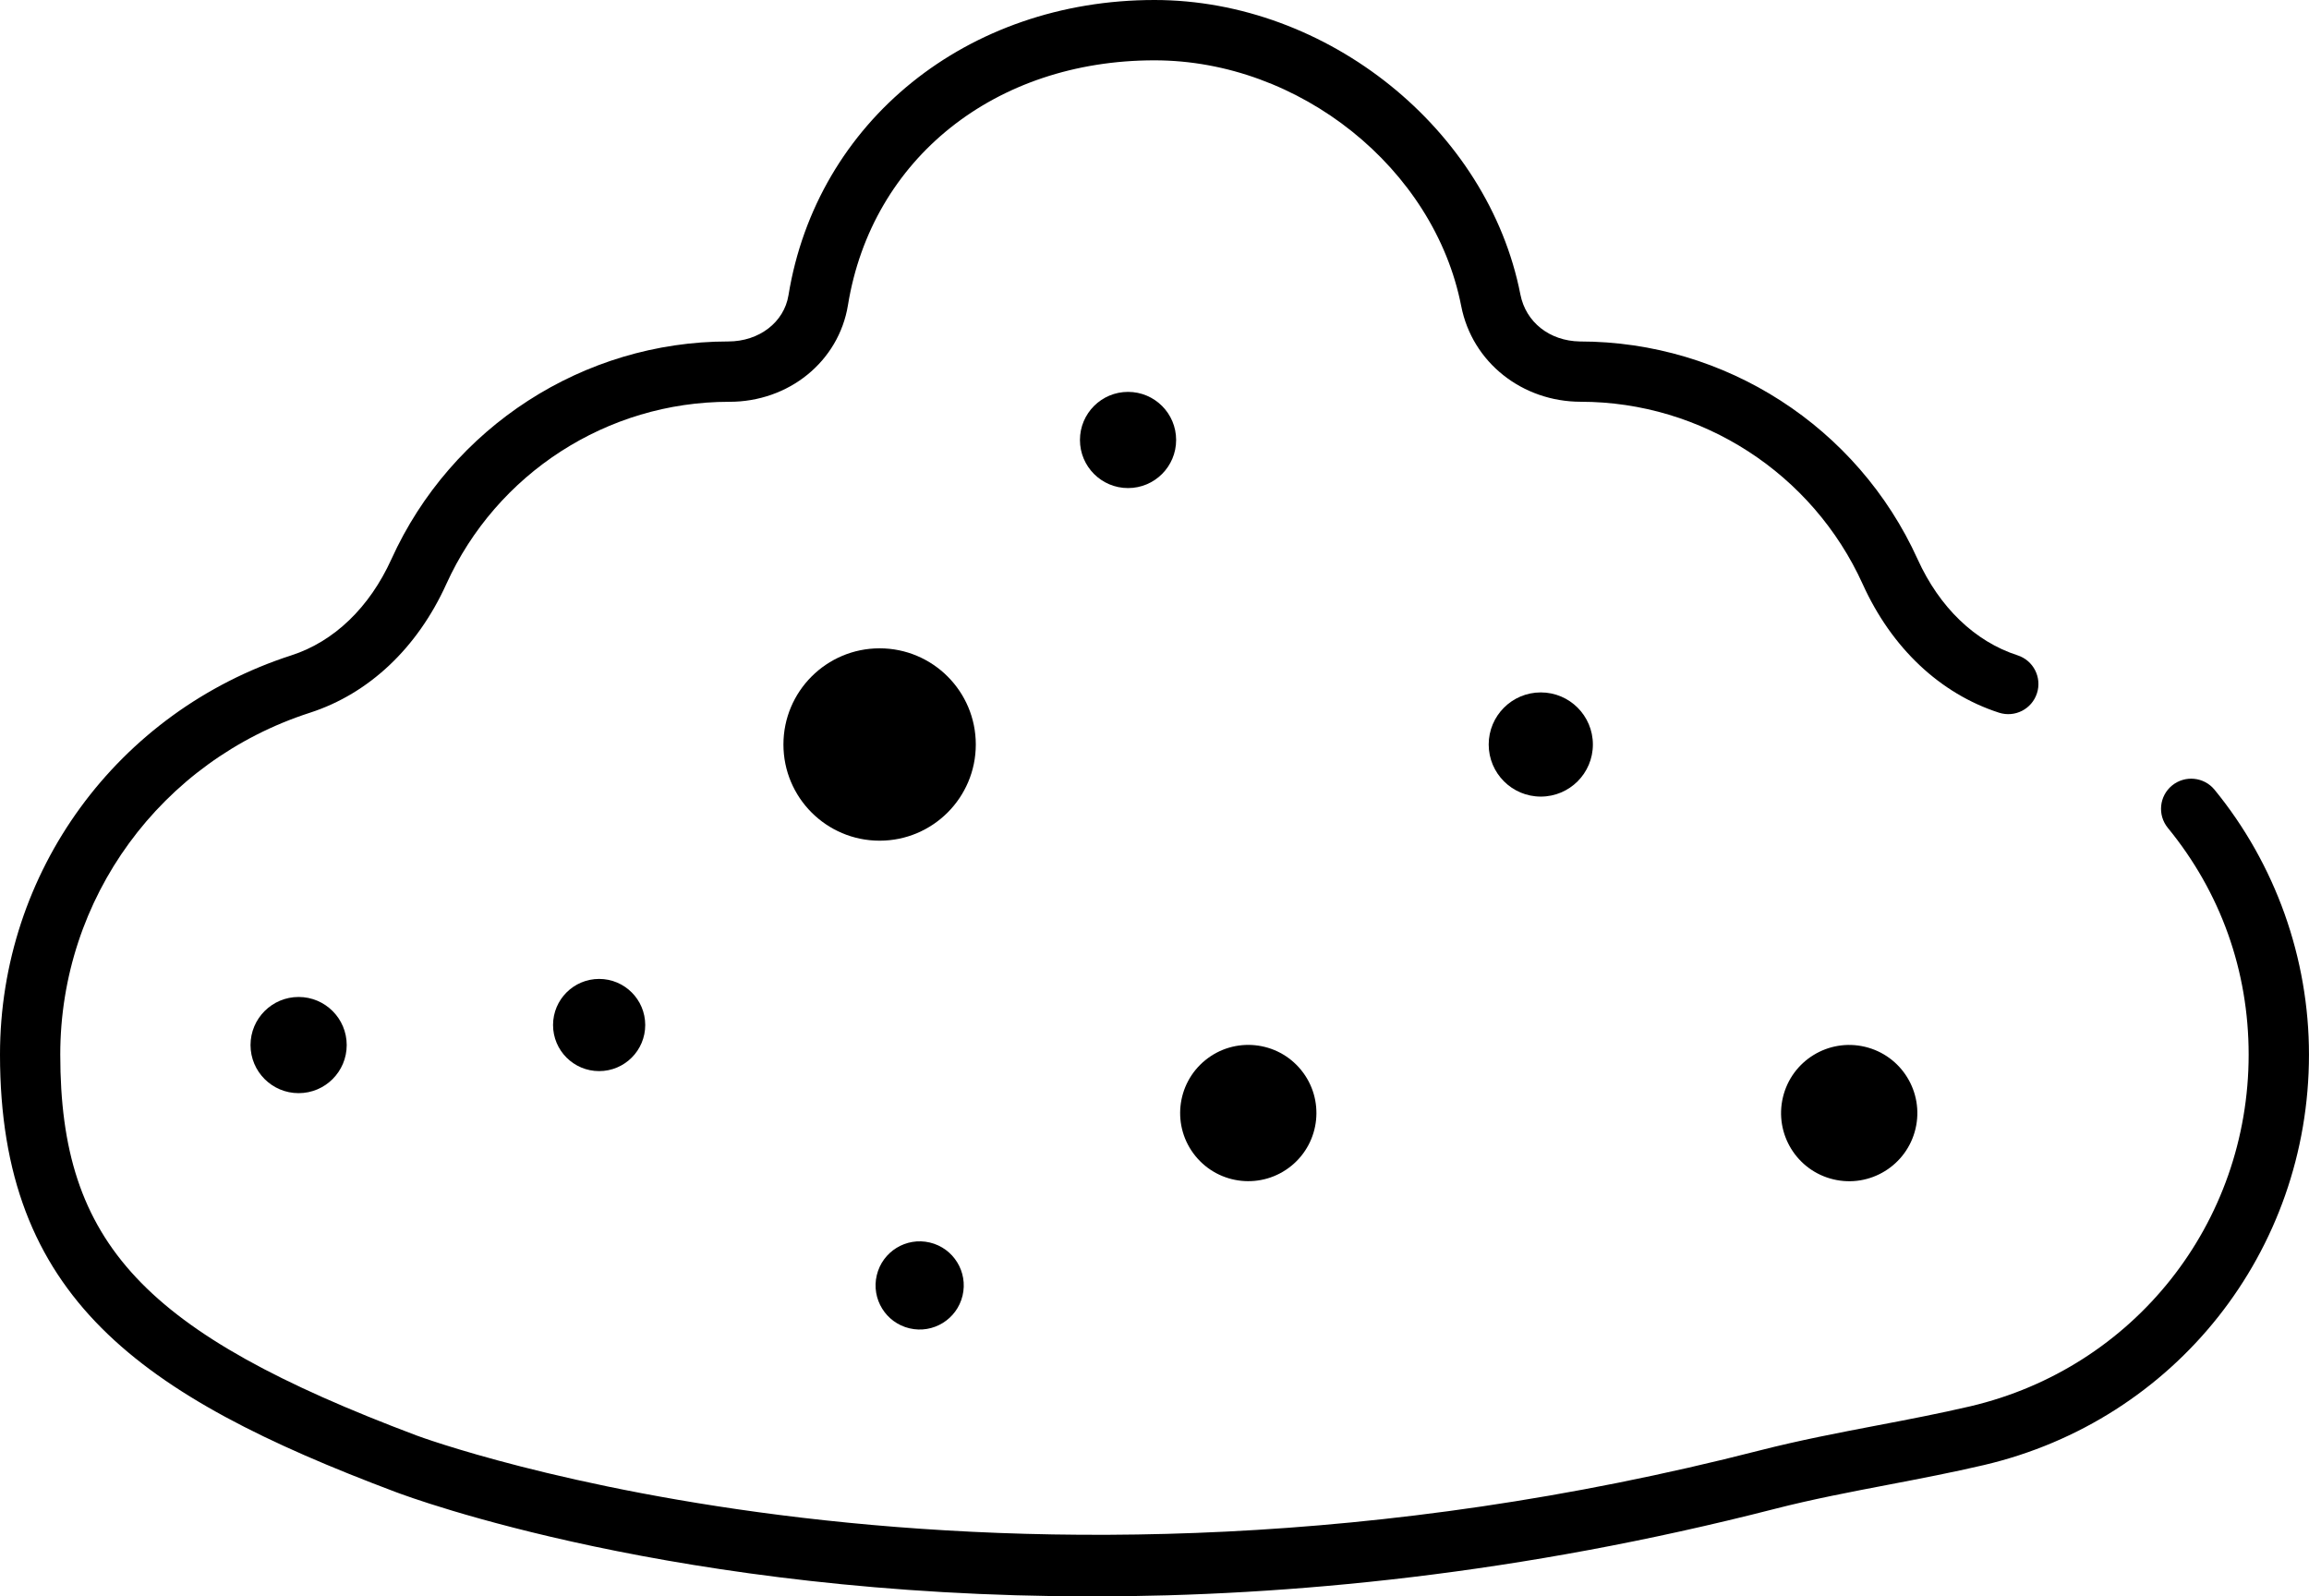
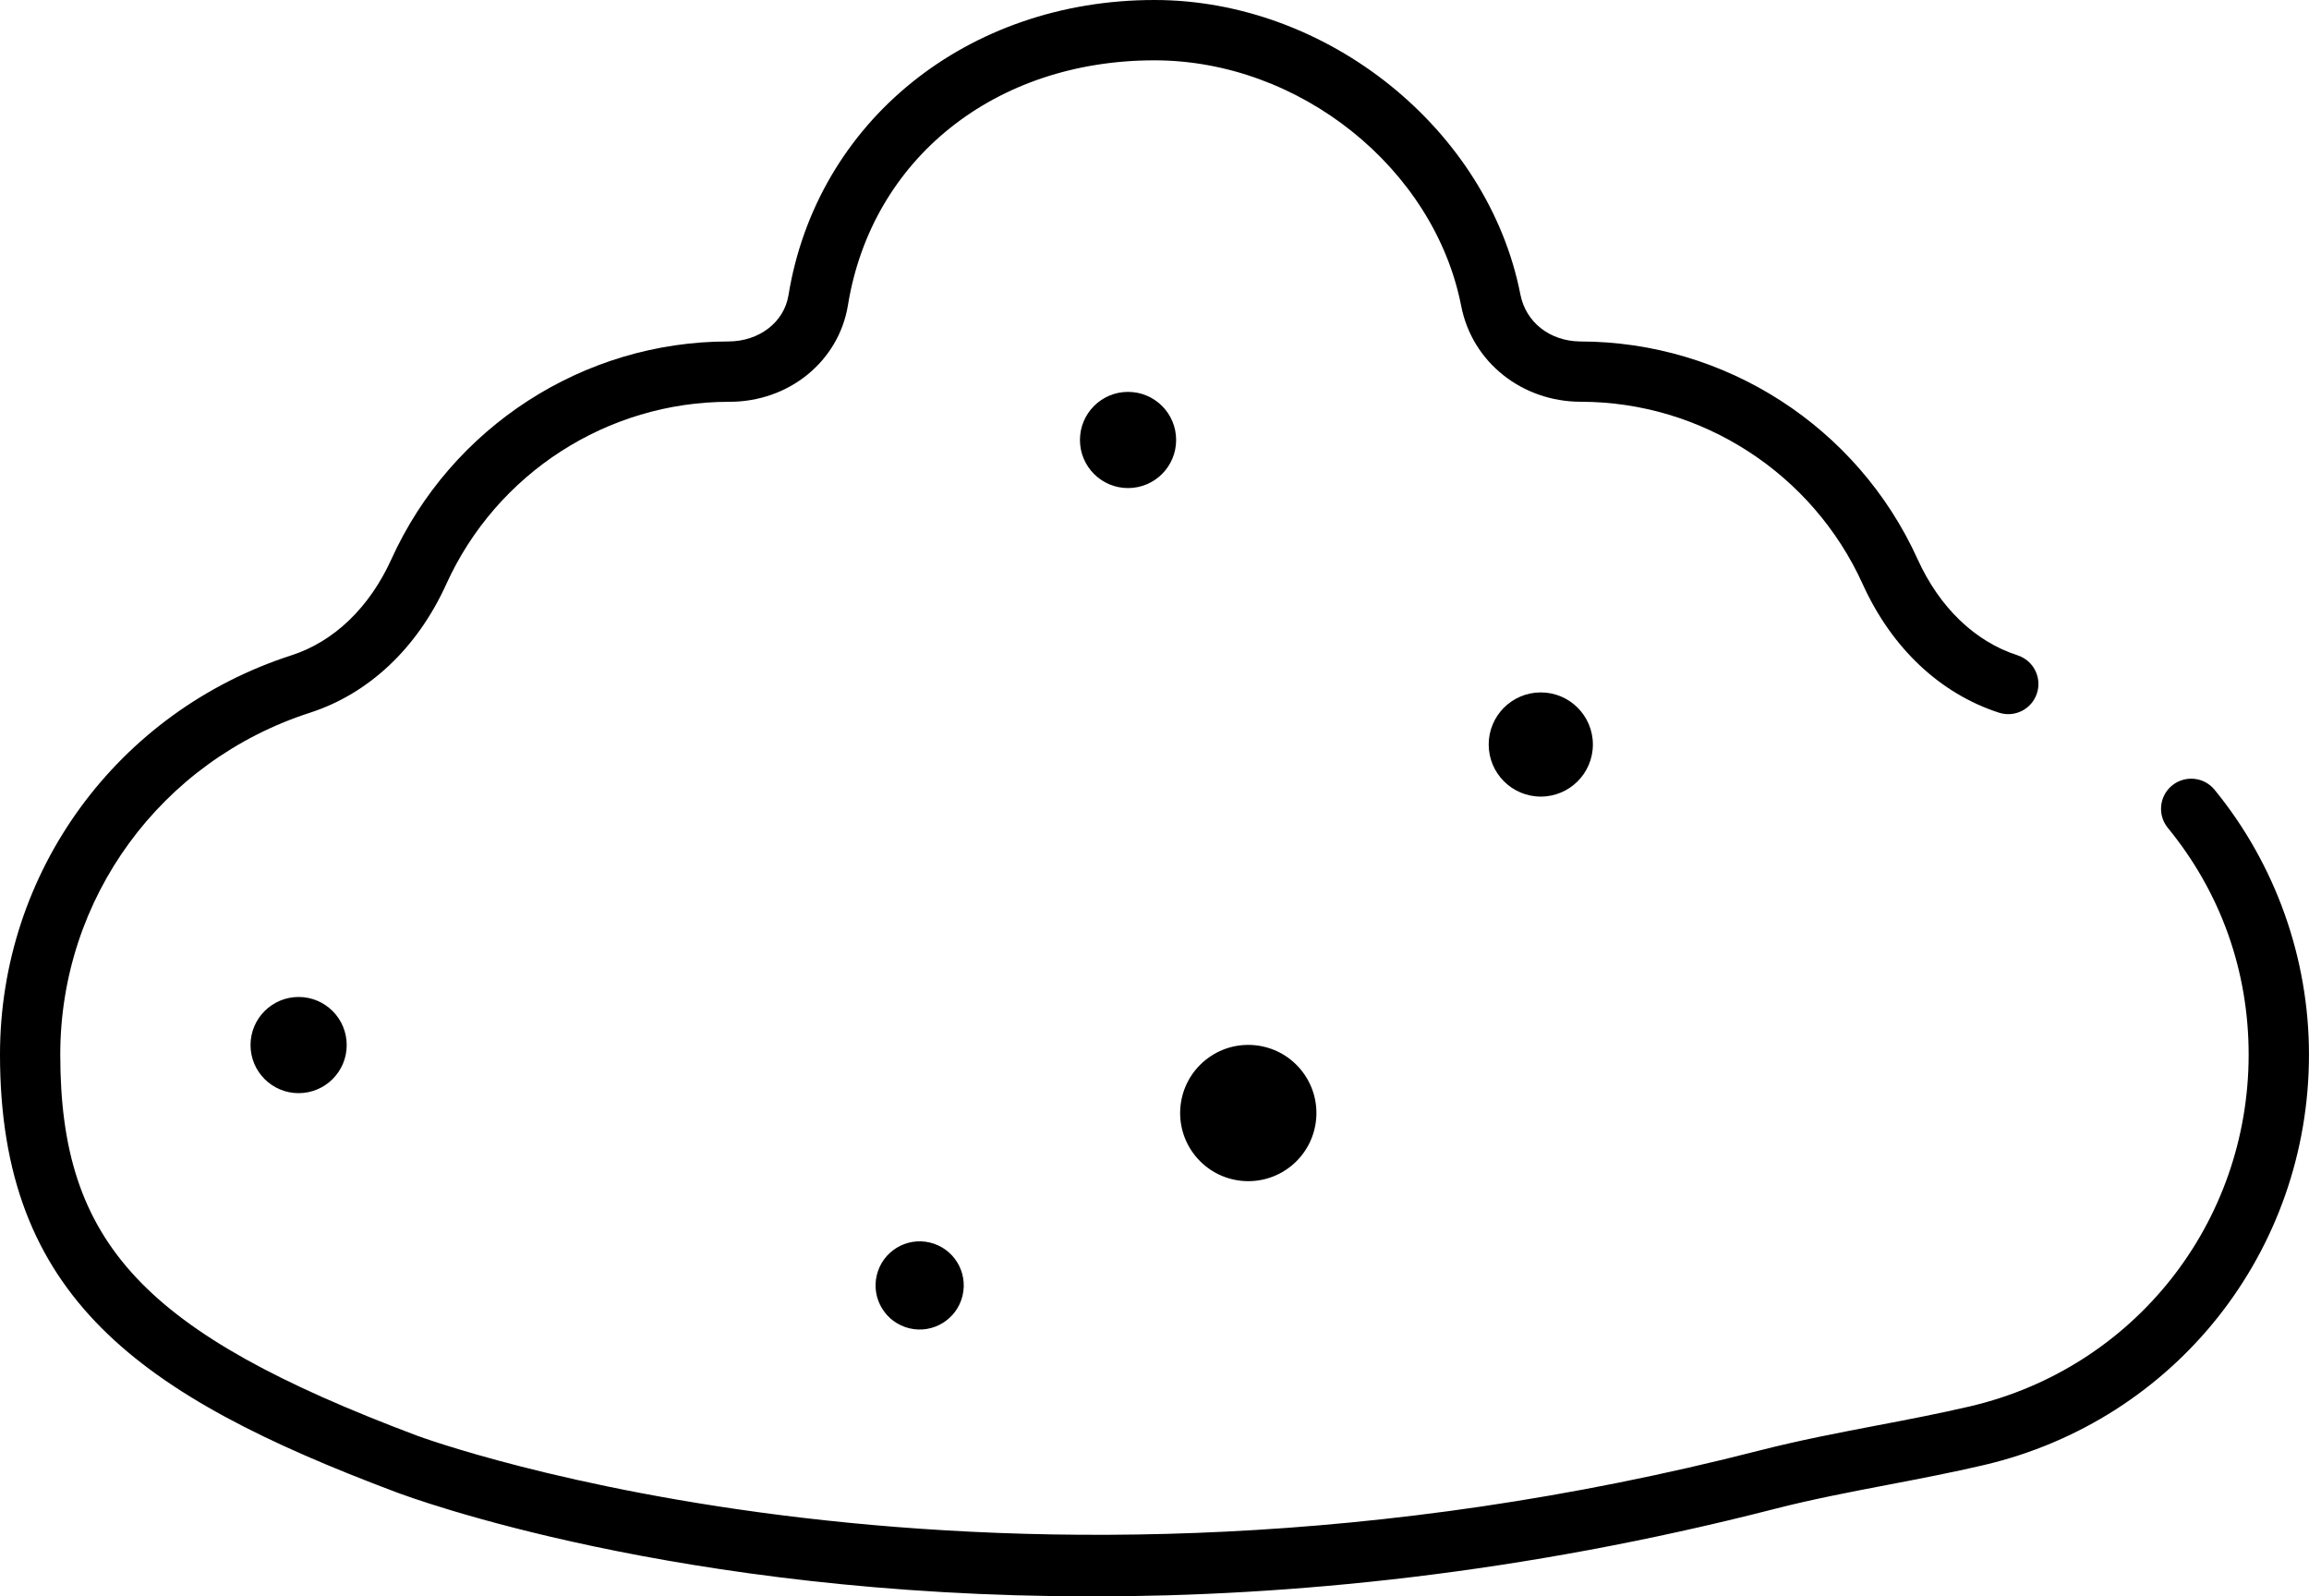
<svg xmlns="http://www.w3.org/2000/svg" id="Capa_2" data-name="Capa 2" viewBox="0 0 703.87 486.63">
  <g id="_Layer_" data-name="&amp;lt;Layer&amp;gt;">
    <g>
      <path d="M332.75,486.63c-126.43,0-207.35-30-212.26-31.86C42.35,425.36,0,395.4,0,321.46c0-55.63,35.7-104.53,88.85-121.7,12.98-4.19,23.79-14.59,30.46-29.29,18.28-40.33,58.59-66.38,102.68-66.38,9.48,0,17.03-5.9,18.36-14.05C248.97,37.02,294.85,0,351.93,0c52.69,0,101.69,39.42,111.54,89.76,1.66,8.47,8.9,14.16,18.1,14.33,44.41,0,84.71,26.06,102.99,66.38,6.66,14.69,17.48,25.1,30.46,29.29,4.83,1.56,7.49,6.74,5.92,11.57-1.56,4.83-6.73,7.48-11.57,5.92-17.97-5.81-32.73-19.72-41.55-39.19-15.31-33.77-49.05-55.59-85.95-55.59-17.79-.02-33.06-11.93-36.44-29.18-8.22-42-49.29-74.9-93.5-74.9-48.63,0-86.18,29.98-93.44,74.61-2.79,17.14-18.01,29.55-36.26,29.48-37.14,0-70.87,21.82-86.19,55.59-8.83,19.47-23.58,33.38-41.55,39.19-45.53,14.71-76.12,56.58-76.12,104.2,0,57.66,25.38,84.79,108.61,116.12,1.75,.66,175.1,64.69,409.53,4.54,11.88-3.04,24-5.37,35.73-7.61,9.49-1.81,18.97-3.63,28.36-5.82,49.97-11.72,84.87-55.82,84.87-107.23,0-25.52-8.52-49.41-24.63-69.09-3.21-3.93-2.64-9.72,1.29-12.93,3.94-3.2,9.73-2.63,12.94,1.29,18.56,22.67,28.79,51.34,28.79,80.73,0,59.99-40.73,111.44-99.06,125.13-9.64,2.26-19.36,4.12-29.1,5.99-11.45,2.19-23.29,4.45-34.62,7.36-77.57,19.9-148.13,26.7-208.35,26.7Z" />
-       <path d="M196.69,312.46c0,7.76-6.29,14.05-14.05,14.05s-14.05-6.29-14.05-14.05,6.29-14.05,14.05-14.05,14.05,6.29,14.05,14.05Z" />
-       <circle cx="268.14" cy="226.95" r="29.32" />
      <path d="M358.53,134.12c0,8.1-6.56,14.66-14.66,14.66s-14.66-6.56-14.66-14.66,6.56-14.66,14.66-14.66,14.66,6.56,14.66,14.66Z" />
      <path d="M485.57,226.95c0,8.77-7.11,15.88-15.88,15.88s-15.88-7.11-15.88-15.88,7.11-15.88,15.88-15.88,15.88,7.11,15.88,15.88Z" />
-       <circle cx="563.74" cy="339.33" r="20.77" transform="translate(102.97 809.06) rotate(-76.6)" />
      <circle cx="380.52" cy="339.33" r="20.77" transform="translate(-128.82 316.74) rotate(-39.19)" />
      <circle cx="91.03" cy="318.57" r="14.66" />
      <circle cx="280.36" cy="391.85" r="13.44" transform="translate(-165.68 574.07) rotate(-76.64)" />
    </g>
  </g>
</svg>